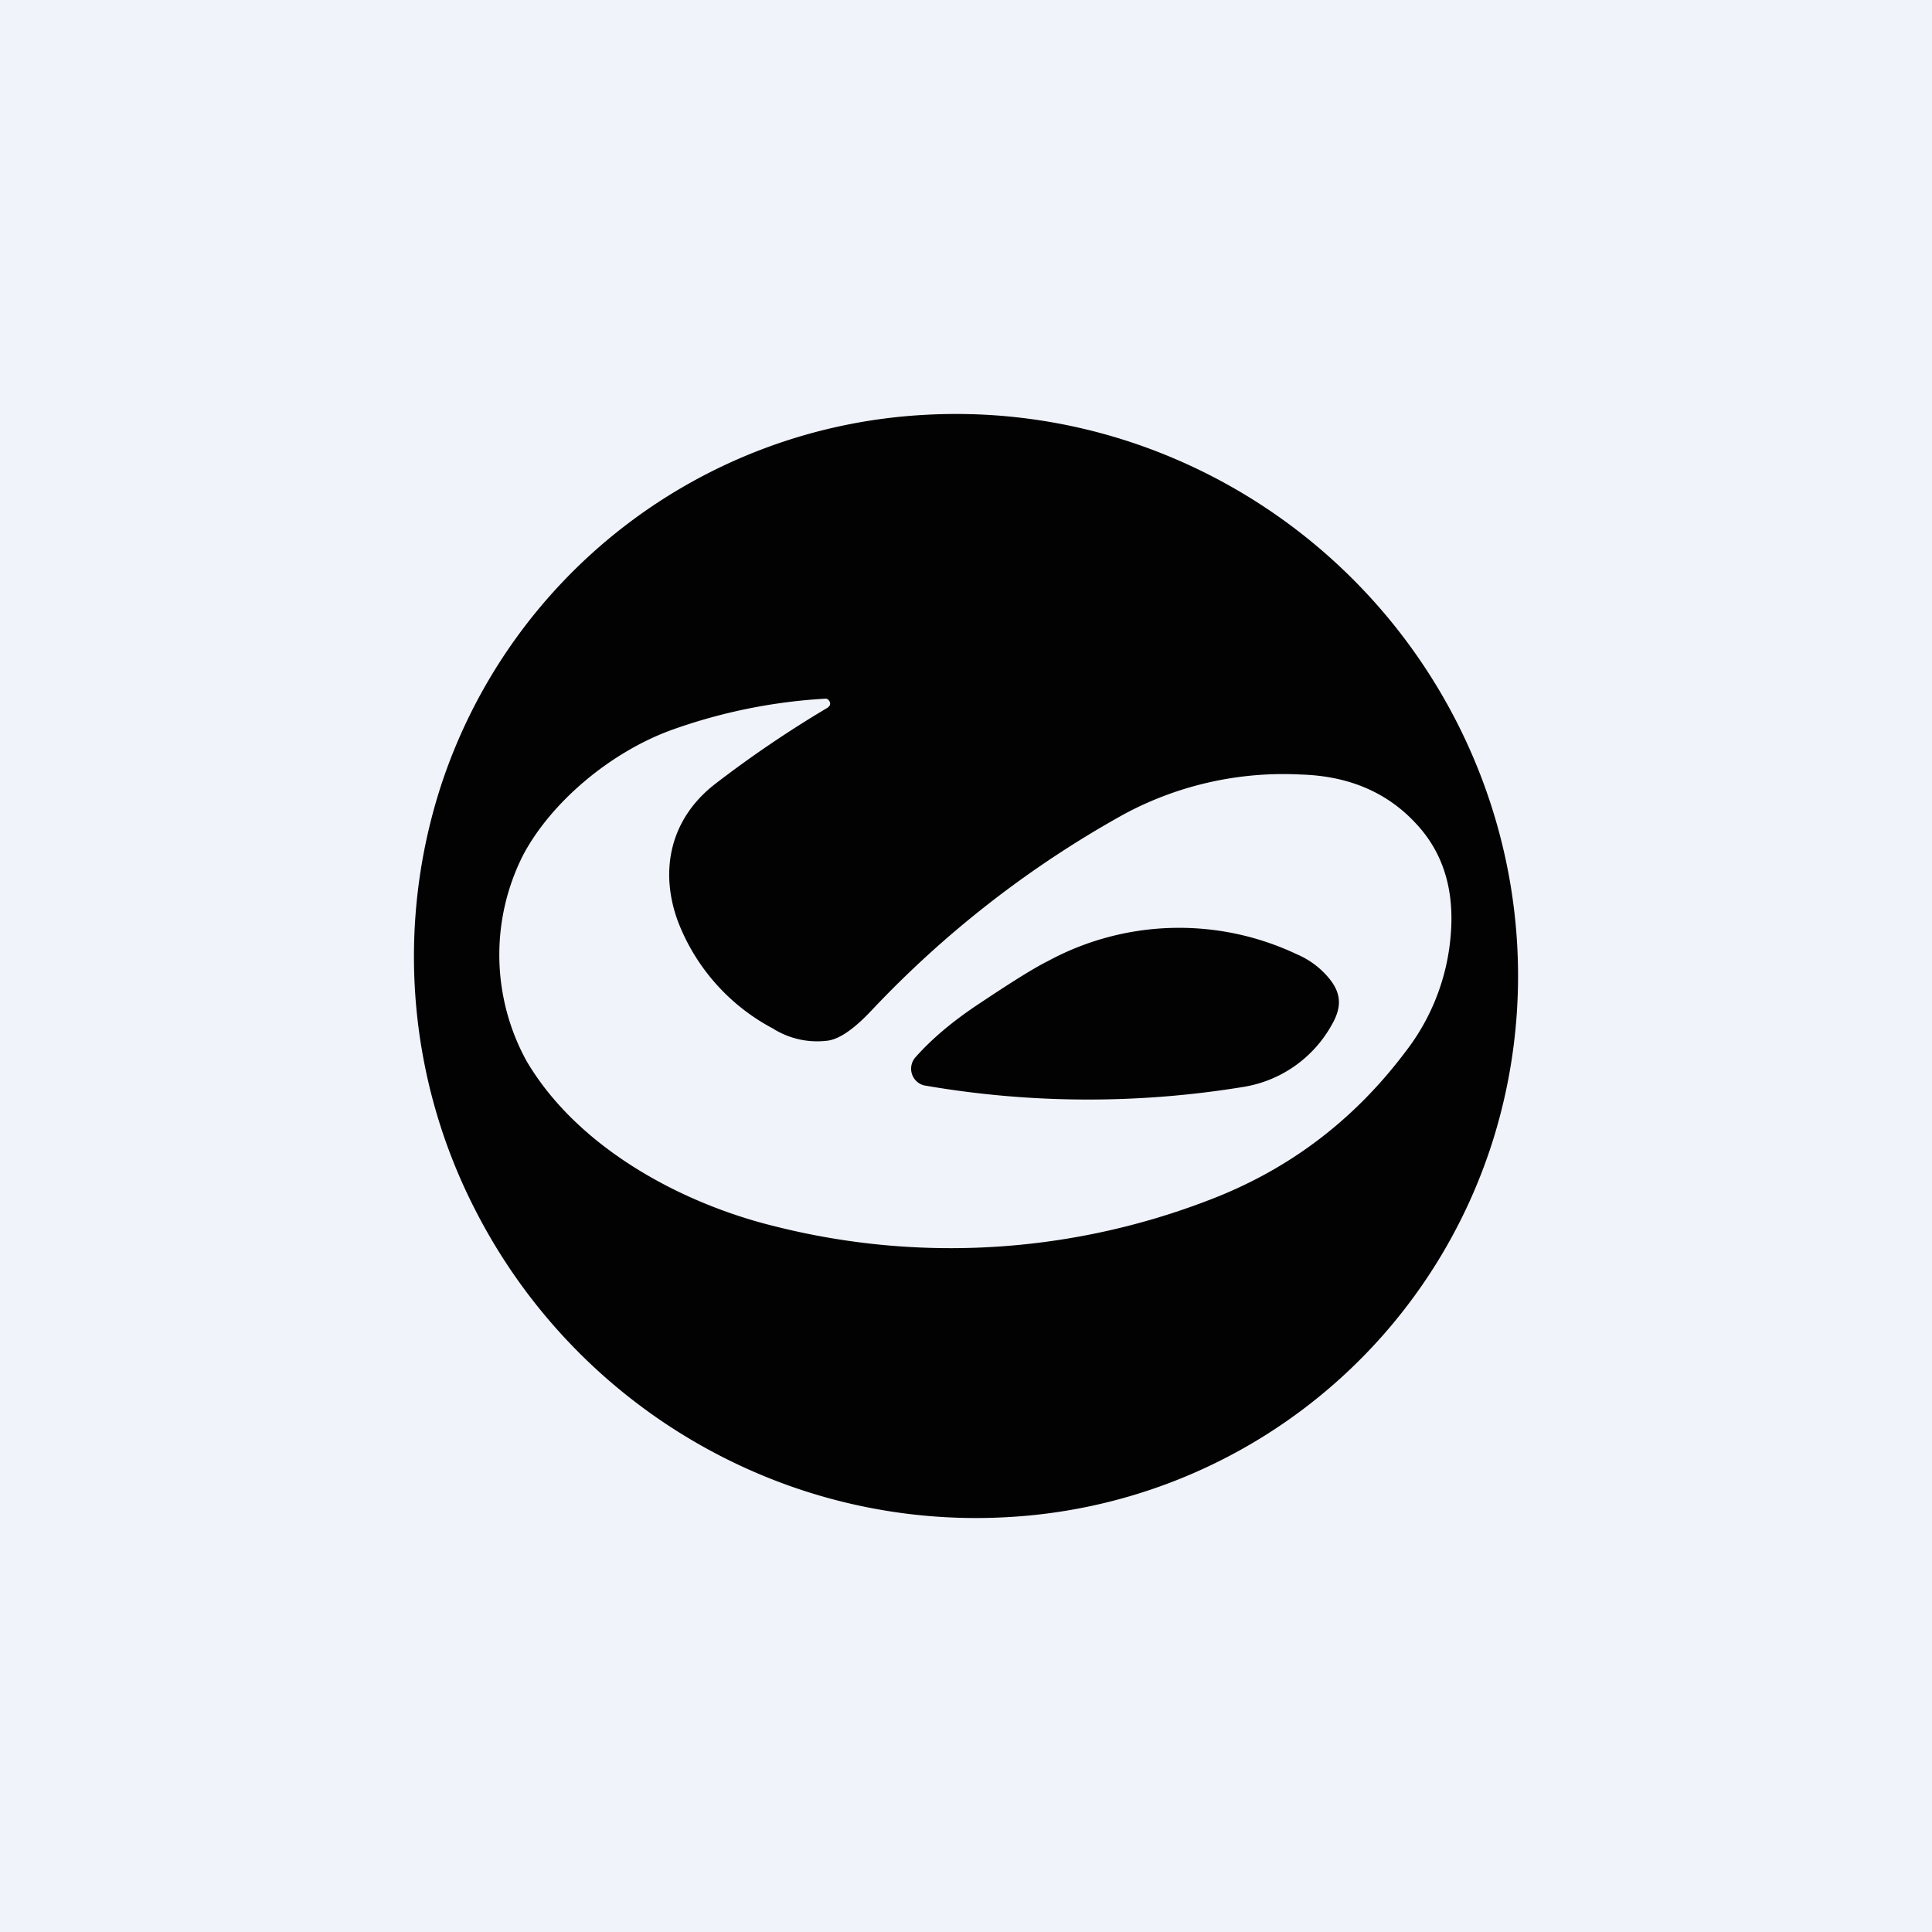
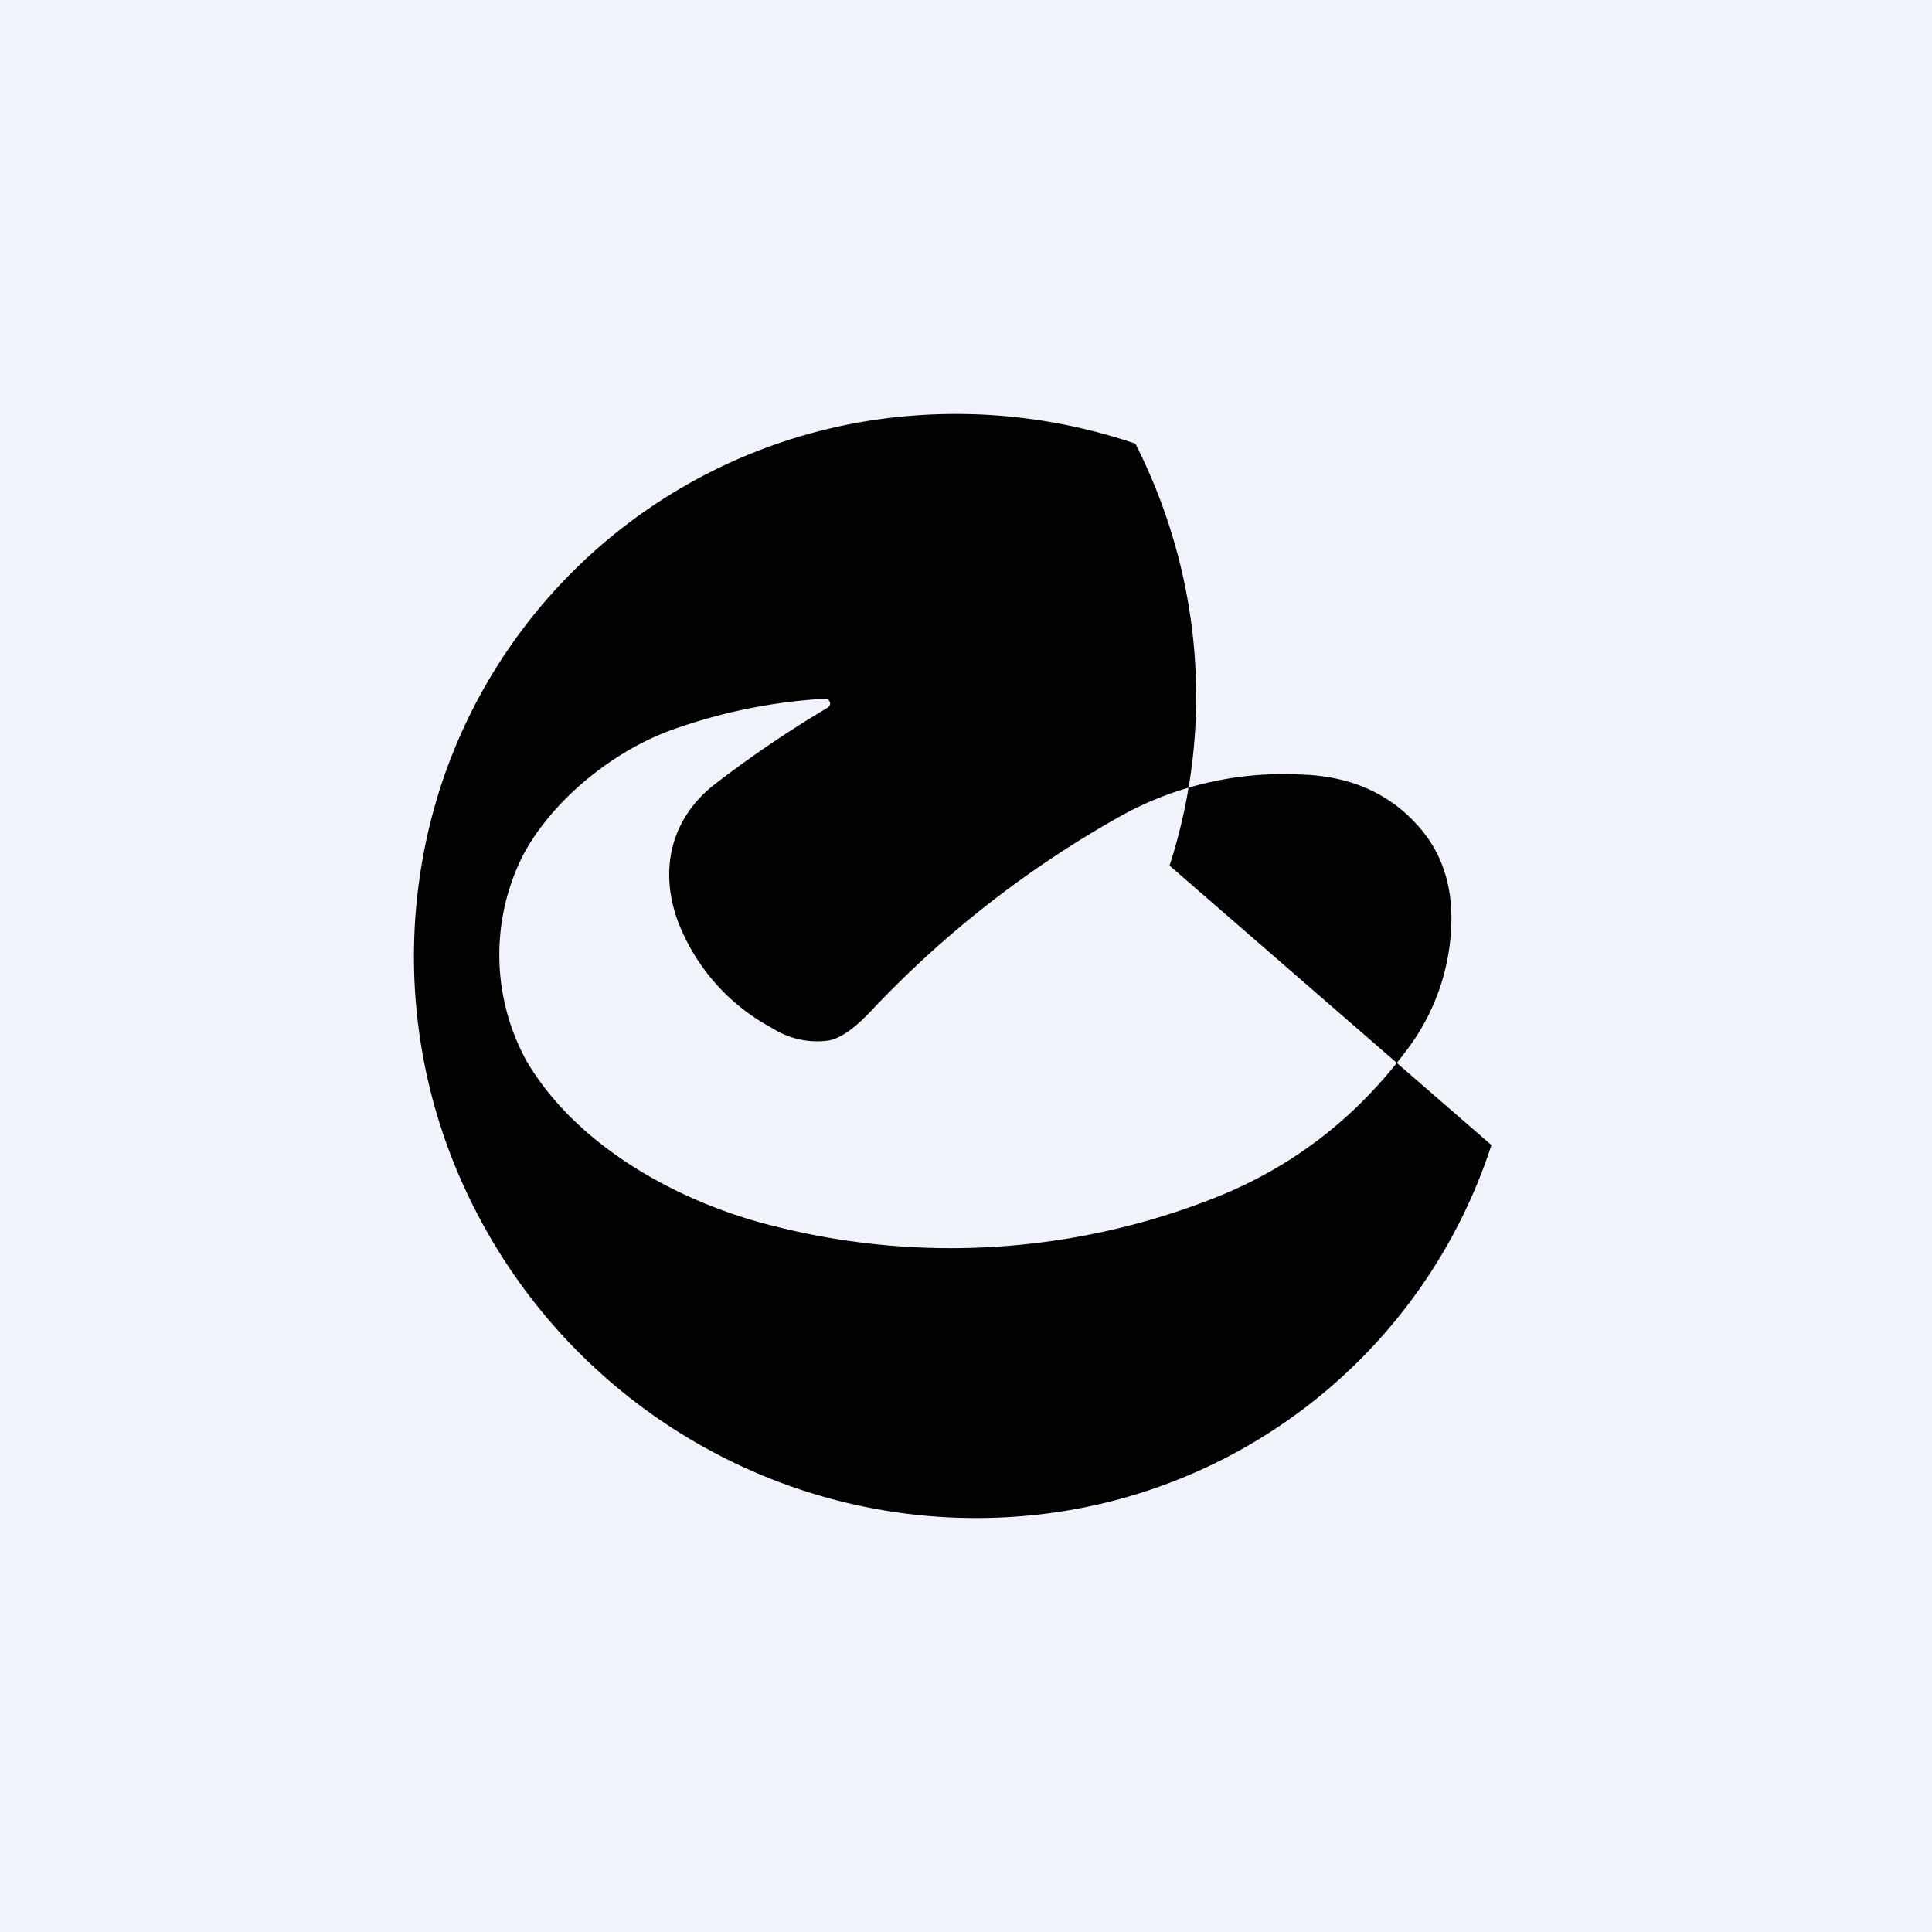
<svg xmlns="http://www.w3.org/2000/svg" width="56" height="56" viewBox="0 0 56 56">
  <path fill="#F0F3FA" d="M0 0h56v56H0z" />
-   <path d="M26.78 31.46a27.82 27.82 0 0 0 9.29.04 3.58 3.58 0 0 0 2.54-1.81c.28-.49.27-.88-.06-1.3a2.45 2.45 0 0 0-.96-.73 7.98 7.98 0 0 0-7.22.2c-.44.22-1.1.64-2 1.24-.74.49-1.35 1-1.83 1.54a.5.5 0 0 0-.11.48.5.5 0 0 0 .35.34Z" fill="#020202" />
-   <path fill-rule="evenodd" d="M43.23 33.19a15.64 15.64 0 0 1-13.94 10.78c-2.1.13-4.2-.15-6.2-.83a16.41 16.41 0 0 1-9.33-8.1 16.06 16.06 0 0 1-.99-12.23 15.64 15.64 0 0 1 13.94-10.78c2.1-.13 4.2.15 6.2.83a16.41 16.41 0 0 1 9.33 8.1c1.94 3.82 2.29 8.21.99 12.23Zm-17.97-3.9a30.11 30.11 0 0 1 7.32-5.69 9.74 9.74 0 0 1 5.12-1.15c1.4.04 2.52.52 3.36 1.44.77.83 1.1 1.9.99 3.21a6.33 6.33 0 0 1-1.3 3.37c-1.5 2-3.4 3.44-5.72 4.32a20.81 20.81 0 0 1-12.55.76c-2.72-.66-5.74-2.28-7.22-4.8a6.4 6.4 0 0 1-.1-5.96c.82-1.55 2.55-3 4.33-3.64a15.86 15.86 0 0 1 4.46-.9l.06.03c.08.1.07.18-.05.25a32.77 32.77 0 0 0-3.24 2.2c-1.26.98-1.62 2.45-1.08 3.95a5.9 5.9 0 0 0 2.76 3.13 2.4 2.4 0 0 0 1.62.35c.34-.06.75-.35 1.24-.87Z" fill="#020202" />
+   <path fill-rule="evenodd" d="M43.23 33.19a15.64 15.64 0 0 1-13.94 10.78c-2.1.13-4.2-.15-6.2-.83a16.41 16.41 0 0 1-9.33-8.1 16.06 16.06 0 0 1-.99-12.23 15.64 15.64 0 0 1 13.94-10.78c2.1-.13 4.2.15 6.2.83c1.94 3.82 2.29 8.21.99 12.23Zm-17.97-3.9a30.11 30.11 0 0 1 7.32-5.69 9.74 9.74 0 0 1 5.12-1.15c1.4.04 2.52.52 3.36 1.44.77.83 1.1 1.9.99 3.21a6.33 6.33 0 0 1-1.3 3.37c-1.5 2-3.4 3.44-5.72 4.32a20.81 20.81 0 0 1-12.55.76c-2.72-.66-5.74-2.28-7.22-4.8a6.4 6.4 0 0 1-.1-5.96c.82-1.55 2.55-3 4.33-3.64a15.86 15.86 0 0 1 4.46-.9l.06.03c.08.1.07.18-.05.25a32.77 32.77 0 0 0-3.24 2.2c-1.26.98-1.62 2.45-1.08 3.95a5.9 5.9 0 0 0 2.76 3.13 2.4 2.4 0 0 0 1.62.35c.34-.06.75-.35 1.24-.87Z" fill="#020202" />
</svg>